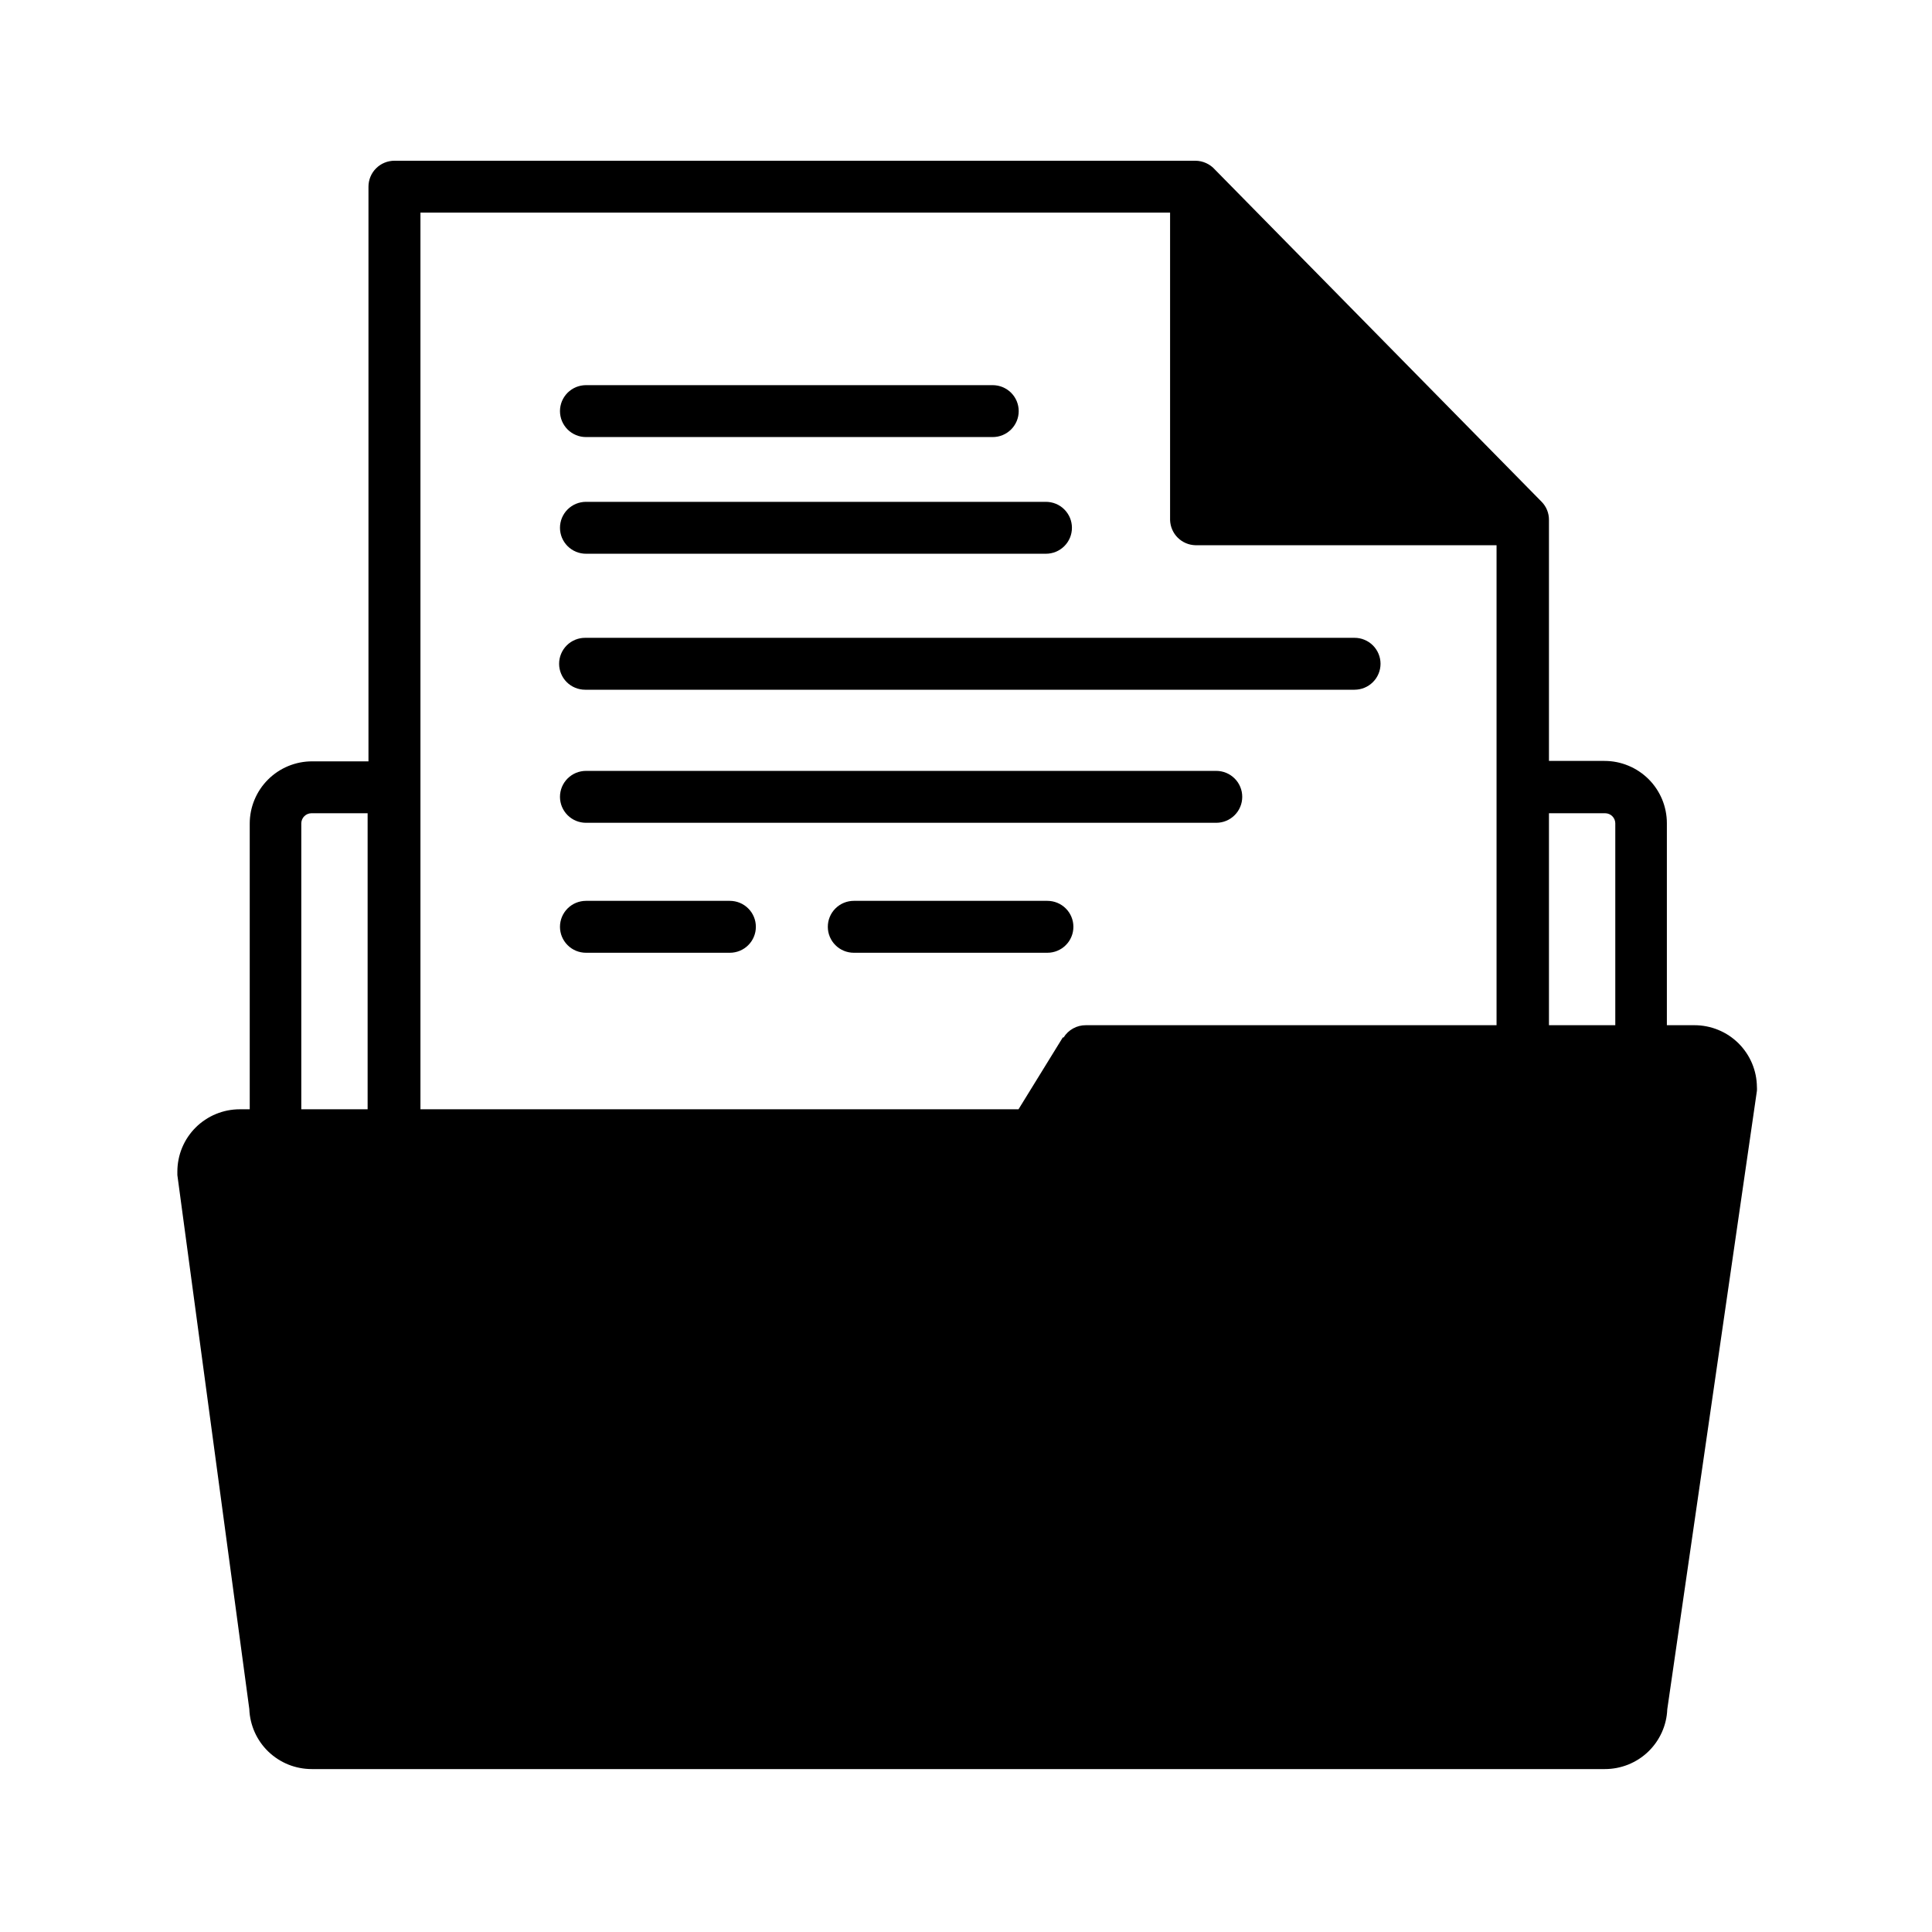
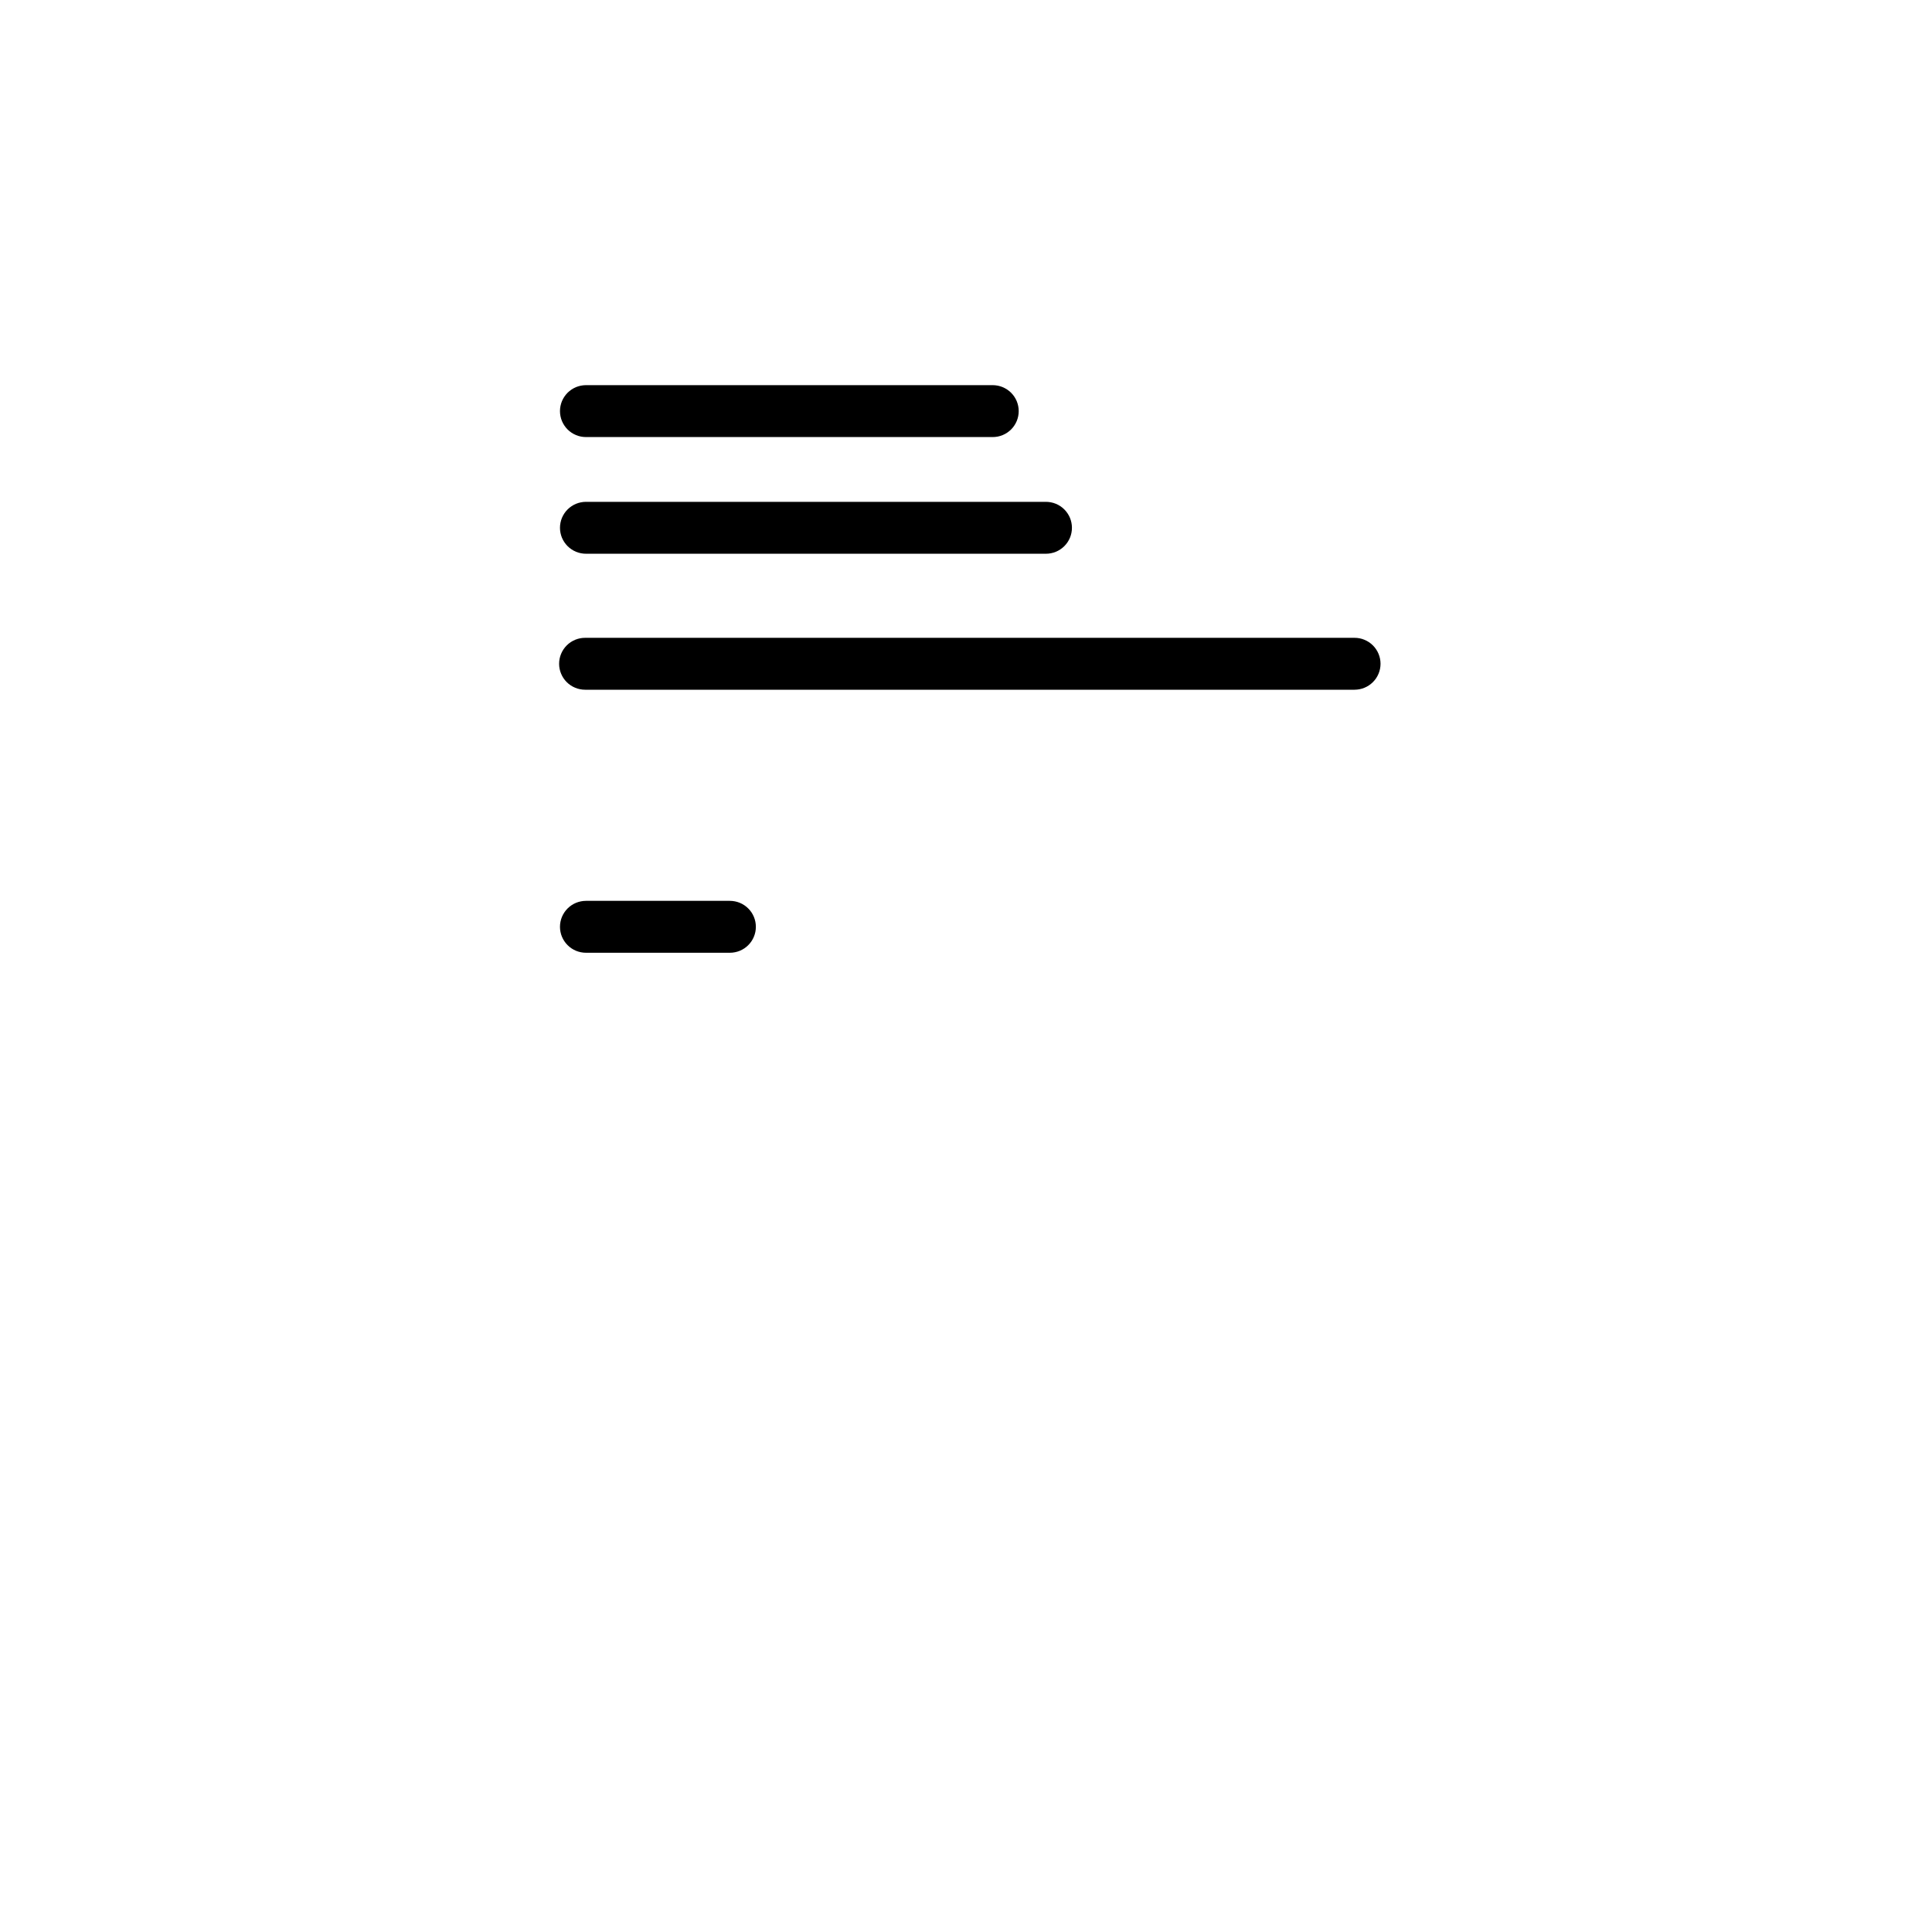
<svg xmlns="http://www.w3.org/2000/svg" width="500" viewBox="0 0 375 375" height="500" preserveAspectRatio="xMidYMid meet">
  <defs>
    <clipPath id="182e62c123">
      <path d="M 34.266 31 L 341.016 31 L 341.016 344 L 34.266 344 Z M 34.266 31 " clip-rule="nonzero" />
    </clipPath>
  </defs>
  <rect x="-37.5" width="450" fill="#ffffff" y="-37.5" height="450" fill-opacity="1" />
-   <rect x="-37.5" width="450" fill="#ffffff" y="-37.5" height="450" fill-opacity="1" />
  <g clip-path="url(#182e62c123)">
-     <path fill="#000000" d="M 328.906 198.992 L 323.539 198.992 L 323.539 159.785 C 323.539 158.992 323.461 158.203 323.305 157.426 C 323.148 156.648 322.922 155.891 322.617 155.156 C 322.312 154.426 321.938 153.727 321.496 153.066 C 321.055 152.406 320.555 151.797 319.992 151.234 C 319.43 150.676 318.816 150.172 318.156 149.734 C 317.496 149.293 316.797 148.918 316.062 148.617 C 315.328 148.312 314.57 148.082 313.793 147.926 C 313.012 147.773 312.223 147.695 311.43 147.695 L 300.652 147.695 L 300.652 100.953 C 300.66 100.289 300.543 99.652 300.301 99.039 C 300.055 98.426 299.703 97.879 299.238 97.406 L 235.832 32.93 C 235.352 32.387 234.781 31.965 234.121 31.664 C 233.457 31.359 232.766 31.207 232.039 31.199 L 76.562 31.199 C 76.234 31.199 75.906 31.23 75.578 31.297 C 75.254 31.359 74.938 31.457 74.633 31.582 C 74.328 31.707 74.035 31.863 73.762 32.047 C 73.484 32.23 73.23 32.441 72.996 32.676 C 72.762 32.906 72.555 33.164 72.367 33.438 C 72.184 33.711 72.031 34.004 71.902 34.309 C 71.777 34.613 71.68 34.93 71.617 35.254 C 71.551 35.578 71.52 35.906 71.52 36.234 L 71.52 147.777 L 60.582 147.777 C 59.785 147.777 59 147.852 58.219 148.008 C 57.438 148.164 56.68 148.391 55.945 148.695 C 55.211 149 54.516 149.371 53.852 149.812 C 53.191 150.254 52.582 150.754 52.02 151.316 C 51.457 151.879 50.953 152.488 50.512 153.148 C 50.07 153.809 49.699 154.504 49.395 155.238 C 49.09 155.973 48.859 156.727 48.703 157.508 C 48.551 158.285 48.473 159.07 48.473 159.863 L 48.473 215.312 L 46.535 215.312 C 45.738 215.312 44.953 215.391 44.172 215.543 C 43.395 215.699 42.637 215.93 41.902 216.234 C 41.168 216.535 40.469 216.91 39.809 217.352 C 39.145 217.789 38.535 218.293 37.973 218.852 C 37.41 219.414 36.91 220.023 36.465 220.684 C 36.023 221.344 35.652 222.043 35.348 222.773 C 35.043 223.508 34.812 224.266 34.66 225.043 C 34.504 225.82 34.426 226.609 34.426 227.402 C 34.426 227.402 34.426 227.844 34.426 228.086 L 48.391 331.727 C 48.418 332.504 48.523 333.27 48.699 334.023 C 48.875 334.777 49.121 335.512 49.438 336.219 C 49.754 336.926 50.137 337.598 50.582 338.234 C 51.027 338.867 51.531 339.453 52.09 339.992 C 52.652 340.531 53.258 341.008 53.906 341.43 C 54.559 341.852 55.246 342.207 55.965 342.5 C 56.688 342.789 57.43 343.008 58.191 343.152 C 58.953 343.301 59.723 343.375 60.5 343.375 L 311.512 343.375 C 312.285 343.375 313.055 343.301 313.812 343.156 C 314.574 343.008 315.316 342.789 316.035 342.504 C 316.754 342.215 317.438 341.859 318.09 341.441 C 318.742 341.02 319.348 340.543 319.906 340.008 C 320.465 339.469 320.969 338.887 321.414 338.254 C 321.859 337.621 322.242 336.953 322.562 336.246 C 322.879 335.543 323.129 334.812 323.305 334.059 C 323.484 333.305 323.586 332.543 323.617 331.77 L 341.016 211.727 C 341.035 211.484 341.035 211.242 341.016 211 C 341.008 210.211 340.926 209.43 340.77 208.652 C 340.609 207.879 340.375 207.129 340.07 206.398 C 339.762 205.672 339.391 204.98 338.945 204.324 C 338.504 203.668 338 203.062 337.441 202.504 C 336.879 201.949 336.266 201.449 335.609 201.012 C 334.949 200.574 334.254 200.207 333.52 199.906 C 332.789 199.605 332.035 199.375 331.258 199.223 C 330.48 199.07 329.699 198.992 328.906 198.992 Z M 58.48 215.312 L 58.48 159.785 C 58.488 159.531 58.539 159.285 58.641 159.051 C 58.738 158.816 58.879 158.609 59.062 158.43 C 59.242 158.246 59.449 158.109 59.684 158.008 C 59.918 157.906 60.164 157.855 60.418 157.852 L 71.355 157.852 L 71.355 215.312 Z M 206.285 201.371 L 197.691 215.312 L 81.609 215.312 L 81.609 41.273 L 227.113 41.273 L 227.113 100.953 C 227.125 101.27 227.164 101.586 227.234 101.898 C 227.305 102.207 227.402 102.512 227.531 102.801 C 227.656 103.094 227.812 103.371 227.992 103.637 C 228.172 103.898 228.375 104.145 228.602 104.367 C 228.832 104.594 229.078 104.793 229.34 104.973 C 229.605 105.148 229.887 105.301 230.18 105.426 C 230.473 105.551 230.777 105.648 231.09 105.715 C 231.402 105.781 231.719 105.82 232.039 105.828 L 290.48 105.828 L 290.48 198.992 L 210.766 198.992 C 209.891 198.988 209.066 199.195 208.297 199.617 C 207.527 200.043 206.91 200.625 206.449 201.371 Z M 300.652 198.992 L 300.652 157.852 L 311.59 157.852 C 311.848 157.855 312.09 157.906 312.328 158.008 C 312.562 158.109 312.77 158.246 312.949 158.43 C 313.129 158.609 313.27 158.816 313.371 159.051 C 313.469 159.285 313.523 159.531 313.527 159.785 L 313.527 198.992 Z M 300.652 198.992 " fill-opacity="1" fill-rule="nonzero" />
-   </g>
+     </g>
  <path fill="#000000" d="M 113.738 84.832 L 192.684 84.832 C 193.016 84.832 193.344 84.801 193.668 84.738 C 193.992 84.672 194.309 84.578 194.617 84.449 C 194.922 84.324 195.211 84.168 195.488 83.984 C 195.762 83.801 196.02 83.59 196.254 83.359 C 196.488 83.125 196.695 82.871 196.879 82.594 C 197.062 82.32 197.219 82.027 197.348 81.723 C 197.473 81.418 197.57 81.102 197.633 80.777 C 197.699 80.453 197.73 80.125 197.73 79.797 C 197.73 79.465 197.699 79.137 197.633 78.812 C 197.57 78.488 197.473 78.176 197.348 77.867 C 197.219 77.562 197.062 77.273 196.879 76.996 C 196.695 76.723 196.488 76.469 196.254 76.234 C 196.02 76 195.762 75.793 195.488 75.609 C 195.211 75.426 194.922 75.27 194.617 75.141 C 194.309 75.016 193.992 74.922 193.668 74.855 C 193.344 74.793 193.016 74.758 192.684 74.758 L 113.738 74.758 C 113.406 74.758 113.078 74.793 112.754 74.855 C 112.43 74.922 112.113 75.016 111.805 75.141 C 111.5 75.27 111.211 75.426 110.934 75.609 C 110.66 75.793 110.402 76 110.168 76.234 C 109.934 76.469 109.727 76.723 109.543 76.996 C 109.359 77.273 109.203 77.562 109.074 77.867 C 108.949 78.176 108.852 78.488 108.789 78.812 C 108.723 79.137 108.691 79.465 108.691 79.797 C 108.691 80.125 108.723 80.453 108.789 80.777 C 108.852 81.102 108.949 81.418 109.074 81.723 C 109.203 82.027 109.359 82.32 109.543 82.594 C 109.727 82.871 109.934 83.125 110.168 83.359 C 110.402 83.59 110.66 83.801 110.934 83.984 C 111.211 84.168 111.5 84.324 111.805 84.449 C 112.113 84.578 112.43 84.672 112.754 84.738 C 113.078 84.801 113.406 84.832 113.738 84.832 Z M 113.738 84.832 " fill-opacity="1" fill-rule="nonzero" />
  <path fill="#000000" d="M 141.668 174.855 L 113.738 174.855 C 113.406 174.855 113.078 174.887 112.754 174.953 C 112.43 175.016 112.113 175.113 111.805 175.238 C 111.5 175.363 111.211 175.52 110.934 175.703 C 110.66 175.887 110.402 176.098 110.168 176.332 C 109.934 176.562 109.727 176.82 109.543 177.094 C 109.359 177.367 109.203 177.66 109.074 177.965 C 108.949 178.27 108.852 178.586 108.789 178.91 C 108.723 179.234 108.691 179.562 108.691 179.891 C 108.691 180.223 108.723 180.551 108.789 180.875 C 108.852 181.199 108.949 181.516 109.074 181.82 C 109.203 182.125 109.359 182.414 109.543 182.691 C 109.727 182.965 109.934 183.219 110.168 183.453 C 110.402 183.688 110.66 183.898 110.934 184.082 C 111.211 184.266 111.5 184.418 111.805 184.547 C 112.113 184.672 112.43 184.77 112.754 184.832 C 113.078 184.898 113.406 184.93 113.738 184.93 L 141.668 184.93 C 142 184.93 142.328 184.898 142.652 184.832 C 142.977 184.77 143.293 184.672 143.598 184.547 C 143.906 184.418 144.195 184.266 144.469 184.082 C 144.746 183.898 145 183.688 145.234 183.453 C 145.469 183.219 145.68 182.965 145.863 182.691 C 146.047 182.414 146.203 182.125 146.328 181.82 C 146.457 181.516 146.551 181.199 146.617 180.875 C 146.68 180.551 146.711 180.223 146.711 179.891 C 146.711 179.562 146.68 179.234 146.617 178.91 C 146.551 178.586 146.457 178.27 146.328 177.965 C 146.203 177.66 146.047 177.367 145.863 177.094 C 145.68 176.82 145.469 176.562 145.234 176.332 C 145 176.098 144.746 175.887 144.469 175.703 C 144.195 175.52 143.906 175.363 143.598 175.238 C 143.293 175.113 142.977 175.016 142.652 174.953 C 142.328 174.887 142 174.855 141.668 174.855 Z M 141.668 174.855 " fill-opacity="1" fill-rule="nonzero" />
-   <path fill="#000000" d="M 203.301 174.855 L 165.723 174.855 C 165.391 174.855 165.062 174.887 164.738 174.953 C 164.414 175.016 164.098 175.113 163.793 175.238 C 163.488 175.363 163.195 175.52 162.922 175.703 C 162.645 175.887 162.391 176.098 162.156 176.332 C 161.922 176.562 161.711 176.82 161.527 177.094 C 161.344 177.367 161.188 177.66 161.062 177.965 C 160.934 178.27 160.84 178.586 160.773 178.91 C 160.711 179.234 160.68 179.562 160.68 179.891 C 160.68 180.223 160.711 180.551 160.773 180.875 C 160.84 181.199 160.934 181.516 161.062 181.82 C 161.188 182.125 161.344 182.414 161.527 182.691 C 161.711 182.965 161.922 183.219 162.156 183.453 C 162.391 183.688 162.645 183.898 162.922 184.082 C 163.195 184.266 163.488 184.418 163.793 184.547 C 164.098 184.672 164.414 184.77 164.738 184.832 C 165.062 184.898 165.391 184.93 165.723 184.93 L 203.301 184.93 C 203.633 184.93 203.961 184.898 204.285 184.832 C 204.609 184.77 204.926 184.672 205.23 184.547 C 205.535 184.418 205.828 184.266 206.102 184.082 C 206.379 183.898 206.633 183.688 206.867 183.453 C 207.102 183.219 207.312 182.965 207.496 182.691 C 207.68 182.414 207.836 182.125 207.961 181.82 C 208.09 181.516 208.184 181.199 208.25 180.875 C 208.312 180.551 208.344 180.223 208.344 179.891 C 208.344 179.562 208.312 179.234 208.25 178.91 C 208.184 178.586 208.09 178.27 207.961 177.965 C 207.836 177.66 207.68 177.367 207.496 177.094 C 207.312 176.82 207.102 176.562 206.867 176.332 C 206.633 176.098 206.379 175.887 206.102 175.703 C 205.828 175.52 205.535 175.363 205.23 175.238 C 204.926 175.113 204.609 175.016 204.285 174.953 C 203.961 174.887 203.633 174.855 203.301 174.855 Z M 203.301 174.855 " fill-opacity="1" fill-rule="nonzero" />
  <path fill="#000000" d="M 113.738 107.48 L 203.016 107.48 C 203.348 107.48 203.676 107.449 204 107.383 C 204.328 107.32 204.641 107.223 204.949 107.098 C 205.254 106.969 205.547 106.816 205.82 106.629 C 206.098 106.445 206.352 106.238 206.586 106.004 C 206.82 105.77 207.027 105.516 207.211 105.242 C 207.398 104.965 207.551 104.676 207.68 104.371 C 207.805 104.066 207.902 103.75 207.965 103.426 C 208.031 103.102 208.062 102.773 208.062 102.441 C 208.062 102.113 208.031 101.785 207.965 101.461 C 207.902 101.137 207.805 100.82 207.68 100.516 C 207.551 100.211 207.398 99.918 207.211 99.645 C 207.027 99.371 206.82 99.113 206.586 98.883 C 206.352 98.648 206.098 98.438 205.82 98.254 C 205.547 98.07 205.254 97.914 204.949 97.789 C 204.641 97.664 204.328 97.566 204 97.504 C 203.676 97.438 203.348 97.406 203.016 97.406 L 113.738 97.406 C 113.406 97.406 113.078 97.438 112.754 97.504 C 112.43 97.566 112.113 97.664 111.805 97.789 C 111.5 97.914 111.211 98.07 110.934 98.254 C 110.66 98.438 110.402 98.648 110.168 98.883 C 109.934 99.113 109.727 99.371 109.543 99.645 C 109.359 99.918 109.203 100.211 109.074 100.516 C 108.949 100.82 108.852 101.137 108.789 101.461 C 108.723 101.785 108.691 102.113 108.691 102.441 C 108.691 102.773 108.723 103.102 108.789 103.426 C 108.852 103.75 108.949 104.066 109.074 104.371 C 109.203 104.676 109.359 104.965 109.543 105.242 C 109.727 105.516 109.934 105.77 110.168 106.004 C 110.402 106.238 110.66 106.445 110.934 106.629 C 111.211 106.816 111.5 106.969 111.805 107.098 C 112.113 107.223 112.43 107.32 112.754 107.383 C 113.078 107.449 113.406 107.48 113.738 107.48 Z M 113.738 107.48 " fill-opacity="1" fill-rule="nonzero" />
-   <path fill="#000000" d="M 236.074 149.629 L 113.738 149.629 C 113.406 149.629 113.078 149.66 112.754 149.727 C 112.43 149.789 112.113 149.887 111.805 150.012 C 111.5 150.141 111.211 150.293 110.934 150.48 C 110.66 150.664 110.402 150.871 110.168 151.105 C 109.934 151.34 109.727 151.594 109.543 151.867 C 109.359 152.145 109.203 152.434 109.074 152.738 C 108.949 153.043 108.852 153.359 108.789 153.684 C 108.723 154.008 108.691 154.336 108.691 154.668 C 108.691 154.996 108.723 155.324 108.789 155.648 C 108.852 155.973 108.949 156.289 109.074 156.594 C 109.203 156.898 109.359 157.191 109.543 157.465 C 109.727 157.738 109.934 157.996 110.168 158.227 C 110.402 158.461 110.66 158.672 110.934 158.855 C 111.211 159.039 111.5 159.195 111.805 159.32 C 112.113 159.445 112.43 159.543 112.754 159.605 C 113.078 159.672 113.406 159.703 113.738 159.703 L 236.074 159.703 C 236.406 159.703 236.734 159.672 237.059 159.605 C 237.383 159.543 237.699 159.445 238.004 159.32 C 238.312 159.195 238.602 159.039 238.875 158.855 C 239.152 158.672 239.406 158.461 239.641 158.227 C 239.875 157.996 240.086 157.738 240.27 157.465 C 240.453 157.191 240.609 156.898 240.734 156.594 C 240.863 156.289 240.957 155.973 241.023 155.648 C 241.086 155.324 241.117 154.996 241.117 154.668 C 241.117 154.336 241.086 154.008 241.023 153.684 C 240.957 153.359 240.863 153.043 240.734 152.738 C 240.609 152.434 240.453 152.145 240.27 151.867 C 240.086 151.594 239.875 151.34 239.641 151.105 C 239.406 150.871 239.152 150.664 238.875 150.477 C 238.602 150.293 238.312 150.141 238.004 150.012 C 237.699 149.887 237.383 149.789 237.059 149.727 C 236.734 149.66 236.406 149.629 236.074 149.629 Z M 236.074 149.629 " fill-opacity="1" fill-rule="nonzero" />
  <path fill="#000000" d="M 262.914 123.801 L 113.574 123.801 C 113.242 123.801 112.914 123.832 112.59 123.895 C 112.266 123.961 111.949 124.055 111.645 124.18 C 111.336 124.309 111.047 124.461 110.77 124.645 C 110.492 124.828 110.238 125.039 110.004 125.273 C 109.77 125.508 109.559 125.762 109.375 126.035 C 109.191 126.312 109.035 126.602 108.91 126.906 C 108.781 127.215 108.684 127.527 108.621 127.852 C 108.555 128.18 108.523 128.504 108.523 128.836 C 108.523 129.168 108.555 129.496 108.621 129.82 C 108.684 130.145 108.781 130.461 108.91 130.766 C 109.035 131.07 109.191 131.363 109.375 131.637 C 109.559 131.914 109.77 132.168 110.004 132.402 C 110.238 132.637 110.492 132.844 110.77 133.027 C 111.047 133.211 111.336 133.367 111.645 133.492 C 111.949 133.617 112.266 133.715 112.59 133.777 C 112.914 133.844 113.242 133.875 113.574 133.875 L 262.914 133.875 C 263.246 133.875 263.574 133.84 263.898 133.777 C 264.223 133.711 264.539 133.617 264.844 133.492 C 265.152 133.363 265.441 133.207 265.719 133.023 C 265.992 132.84 266.246 132.633 266.48 132.398 C 266.715 132.164 266.926 131.91 267.109 131.637 C 267.293 131.359 267.449 131.07 267.574 130.766 C 267.703 130.457 267.797 130.145 267.863 129.82 C 267.926 129.496 267.961 129.168 267.961 128.836 C 267.961 128.508 267.926 128.18 267.863 127.855 C 267.797 127.531 267.703 127.215 267.574 126.91 C 267.449 126.605 267.293 126.312 267.109 126.039 C 266.926 125.762 266.715 125.508 266.48 125.273 C 266.246 125.043 265.992 124.832 265.719 124.648 C 265.441 124.465 265.152 124.309 264.844 124.184 C 264.539 124.055 264.223 123.961 263.898 123.895 C 263.574 123.832 263.246 123.801 262.914 123.801 Z M 262.914 123.801 " fill-opacity="1" fill-rule="nonzero" />
</svg>